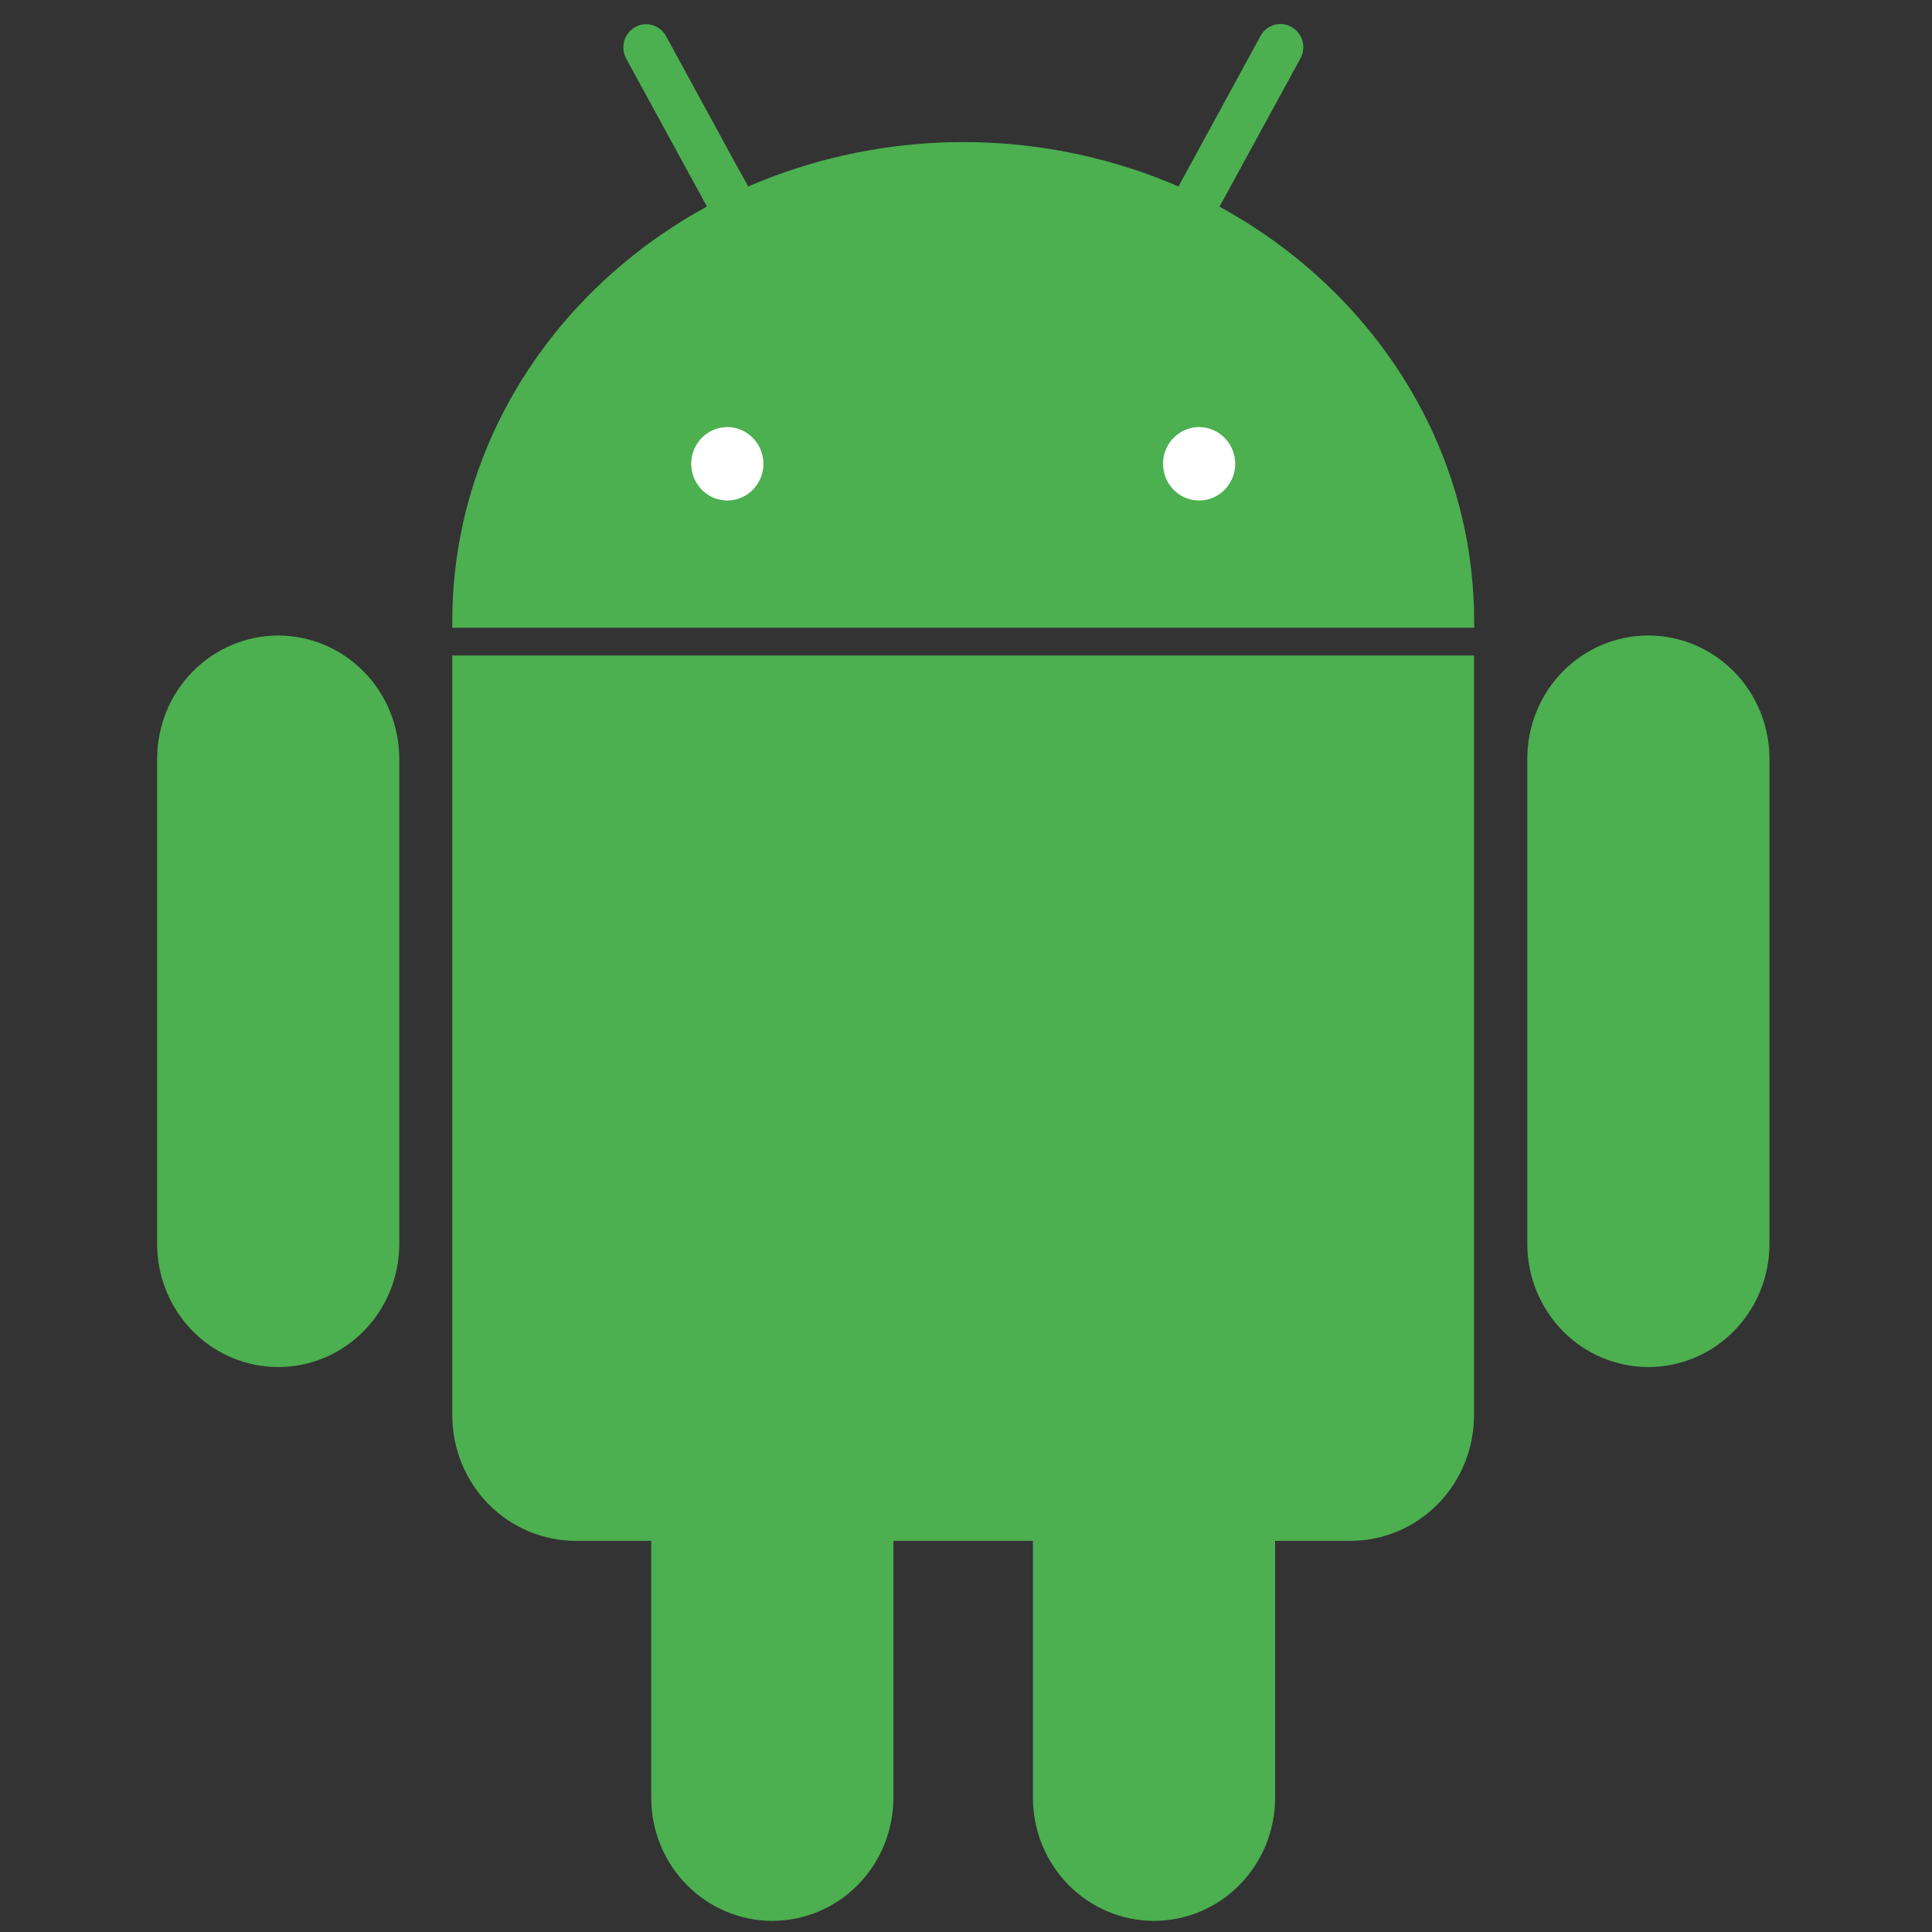
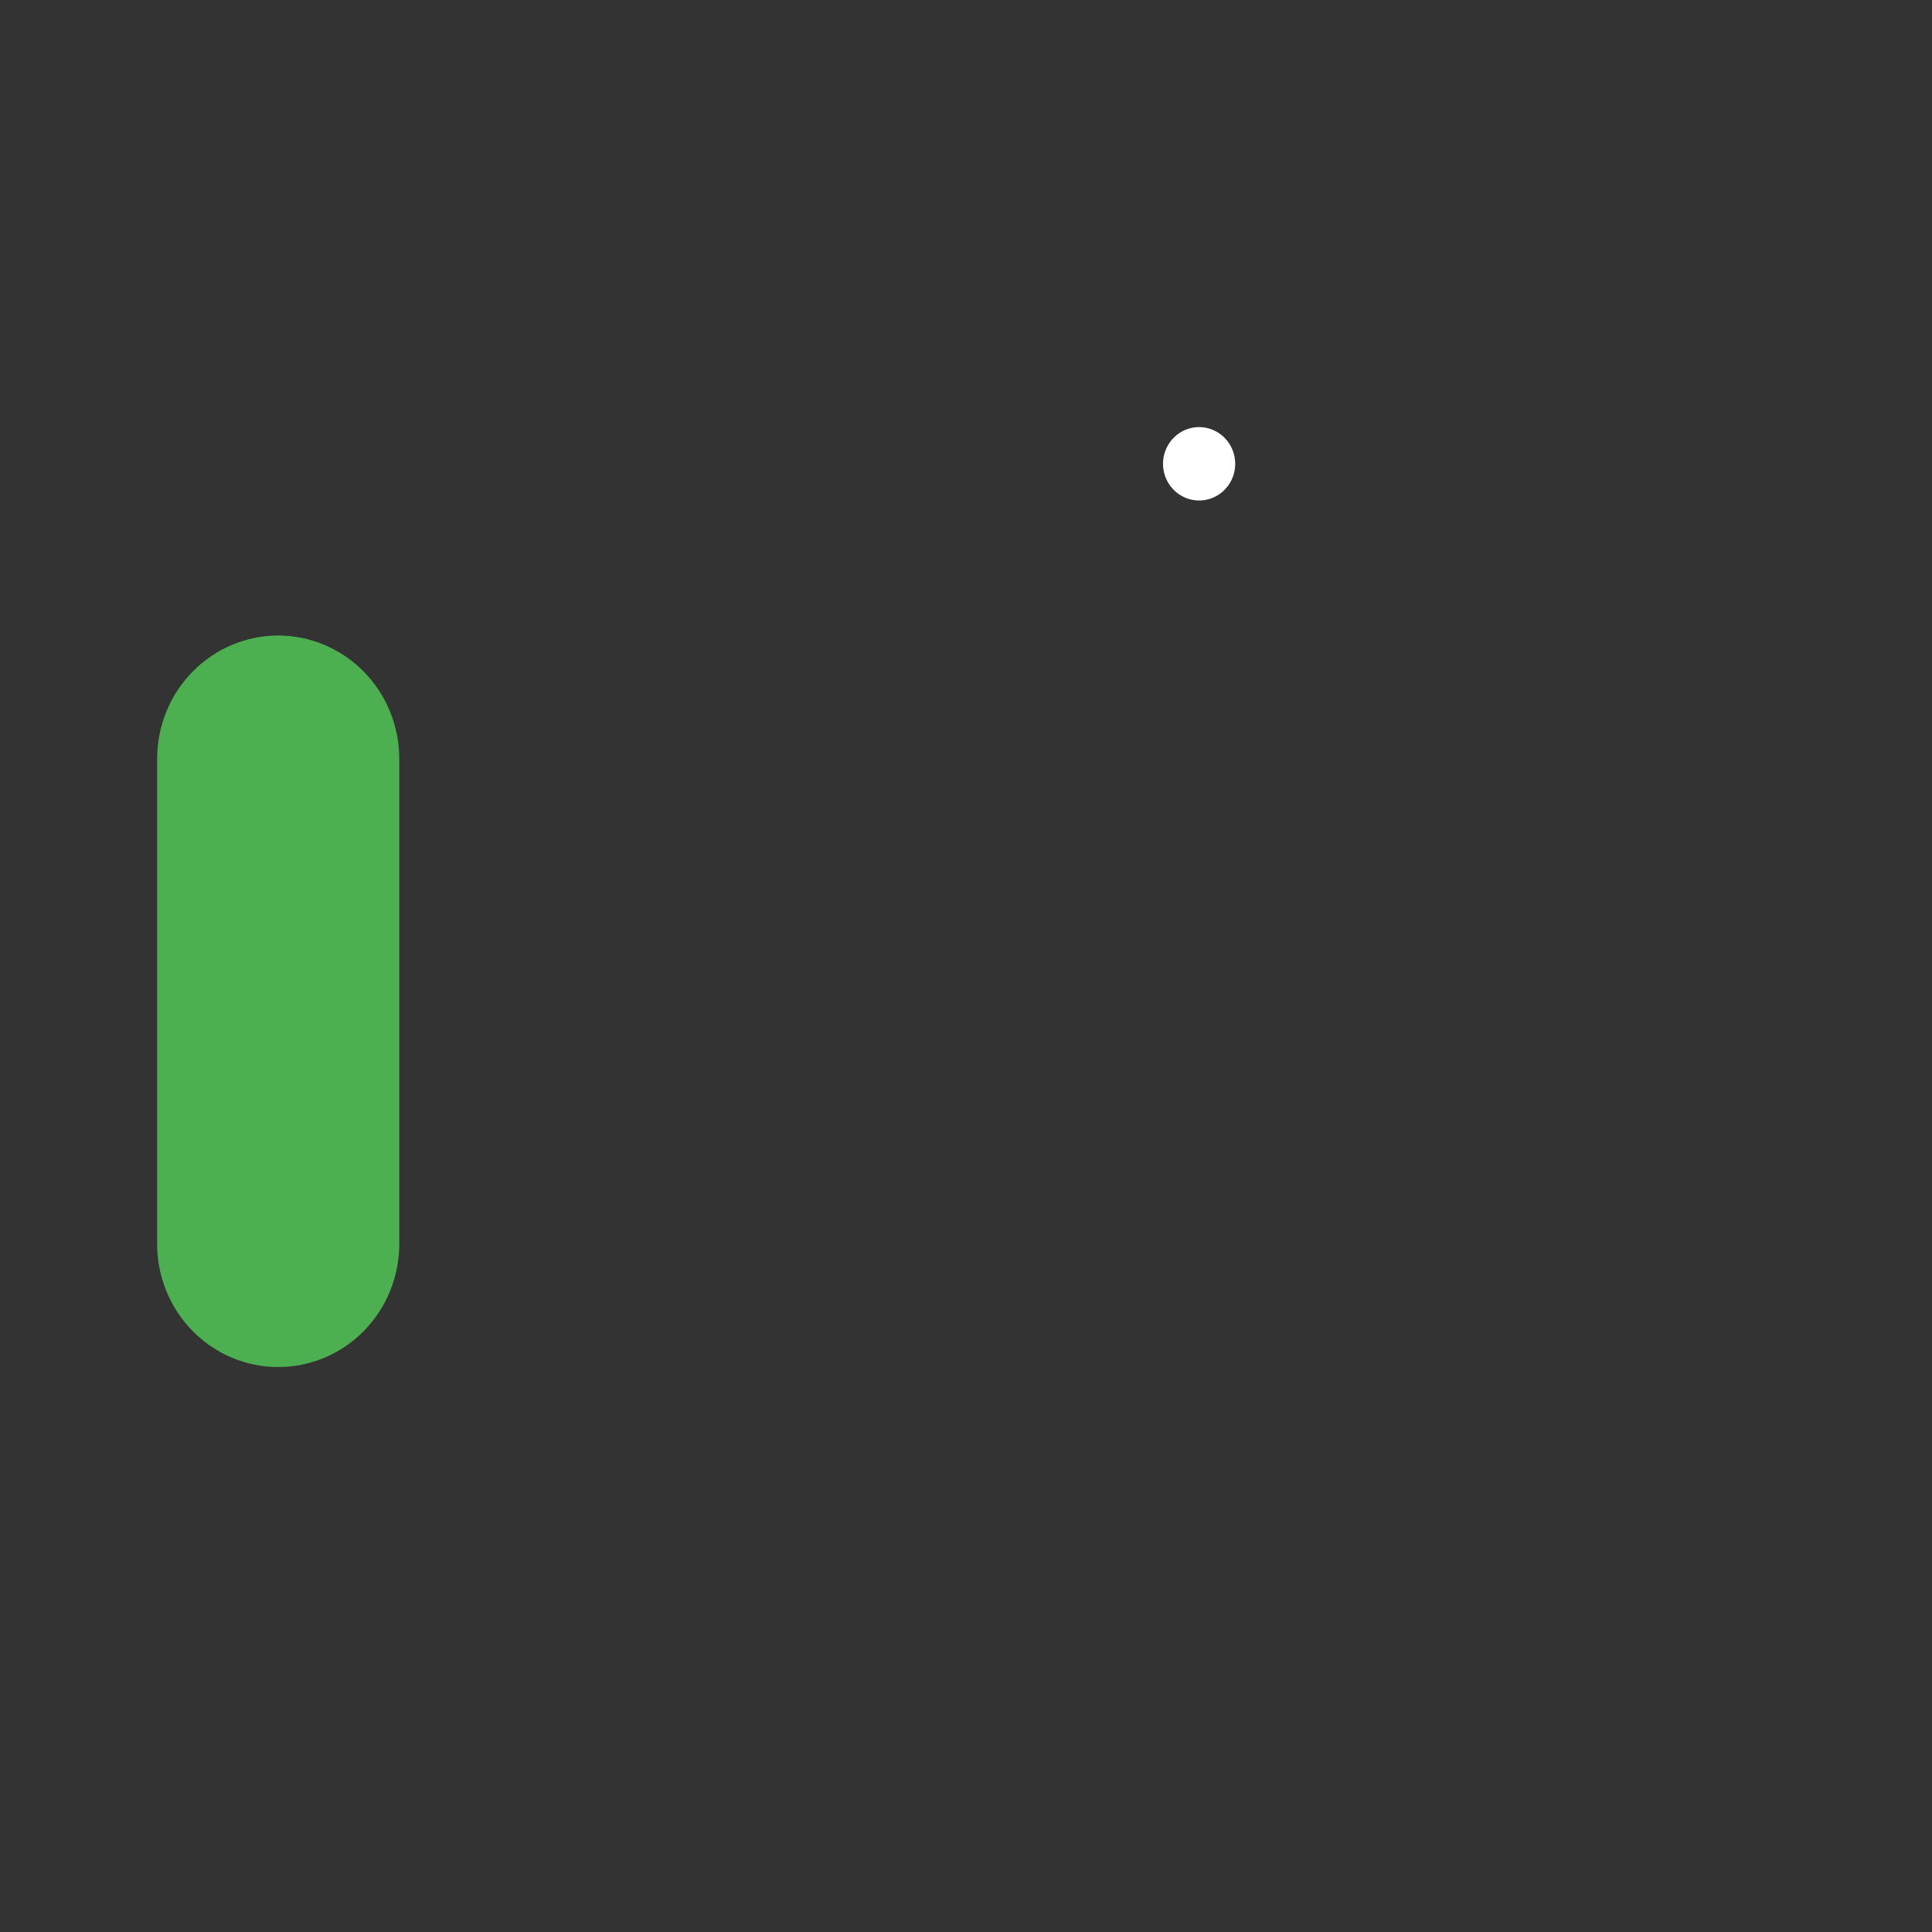
<svg xmlns="http://www.w3.org/2000/svg" width="55" height="55" viewBox="0 0 55 55" fill="none">
  <rect x="0" y="0" width="55" height="55" fill="#333333" stroke="none" />
  <g clip-path="url(#clip0_640_3758)">
-     <path d="M46.926 18.091C46.012 18.091 45.135 18.46 44.489 19.117C43.842 19.775 43.479 20.666 43.479 21.596V35.412C43.479 36.342 43.842 37.233 44.489 37.891C45.135 38.548 46.012 38.917 46.926 38.917C47.84 38.917 48.717 38.548 49.363 37.891C50.01 37.233 50.373 36.342 50.373 35.412V21.598C50.372 20.668 50.009 19.777 49.363 19.12C48.716 18.462 47.84 18.093 46.926 18.091Z" fill="#4CAF50" />
    <path d="M7.92 18.091C7.006 18.093 6.13 18.462 5.484 19.119C4.838 19.776 4.475 20.667 4.473 21.596V35.412C4.473 36.342 4.836 37.233 5.483 37.891C6.129 38.548 7.006 38.917 7.92 38.917C8.834 38.917 9.711 38.548 10.357 37.891C11.004 37.233 11.367 36.342 11.367 35.412V21.598C11.366 20.669 11.002 19.778 10.356 19.12C9.71 18.463 8.834 18.093 7.92 18.091Z" fill="#4CAF50" />
-     <path d="M41.194 18.66H12.875V40.289C12.875 41.238 13.245 42.147 13.905 42.818C14.565 43.488 15.459 43.865 16.392 43.865H18.539V51.179C18.539 52.108 18.902 52.999 19.549 53.657C20.195 54.314 21.072 54.683 21.986 54.683C22.9 54.683 23.777 54.314 24.423 53.657C25.07 52.999 25.433 52.108 25.433 51.179V43.865H29.405V51.179C29.405 52.108 29.769 52.999 30.415 53.657C31.062 54.314 31.938 54.683 32.852 54.683C33.767 54.683 34.644 54.314 35.29 53.657C35.936 52.999 36.3 52.108 36.3 51.179V43.865H38.445C39.378 43.865 40.273 43.488 40.932 42.818C41.592 42.147 41.962 41.238 41.962 40.289V18.66H41.187H41.194Z" fill="#4CAF50" />
-     <path d="M41.969 17.837C41.97 17.845 41.97 17.852 41.969 17.86V17.872H12.875V17.858C12.875 17.85 12.875 17.842 12.875 17.835V17.818C12.875 17.813 12.875 17.807 12.875 17.802C12.875 17.766 12.875 17.731 12.875 17.692C12.875 16.782 12.971 15.875 13.161 14.986C13.94 11.35 16.259 8.237 19.451 6.271C19.558 6.202 19.672 6.135 19.786 6.07C19.899 6.006 20.011 5.941 20.125 5.879L19.751 5.195L17.826 1.668C17.785 1.592 17.759 1.509 17.749 1.423C17.739 1.337 17.747 1.25 17.77 1.167C17.794 1.084 17.833 1.006 17.886 0.939C17.939 0.871 18.005 0.815 18.079 0.773V0.773C18.154 0.73 18.236 0.703 18.321 0.693C18.406 0.683 18.492 0.691 18.574 0.715C18.656 0.739 18.733 0.779 18.799 0.833C18.866 0.888 18.922 0.955 18.963 1.031L20.922 4.626L21.302 5.308C21.421 5.257 21.54 5.206 21.662 5.157C21.784 5.108 21.904 5.061 22.028 5.015C25.514 3.721 29.336 3.721 32.822 5.015C32.946 5.061 33.067 5.108 33.188 5.157C33.309 5.206 33.43 5.257 33.549 5.309L33.924 4.62L35.883 1.026C35.924 0.95 35.979 0.882 36.046 0.828C36.112 0.774 36.189 0.733 36.271 0.709C36.353 0.685 36.439 0.678 36.524 0.687C36.609 0.697 36.691 0.724 36.765 0.766V0.766C36.84 0.808 36.906 0.864 36.959 0.931C37.013 0.999 37.053 1.076 37.077 1.16C37.1 1.243 37.108 1.33 37.098 1.416C37.089 1.502 37.063 1.585 37.022 1.661L35.09 5.2L34.718 5.884C34.832 5.945 34.944 6.009 35.056 6.075C35.168 6.14 35.28 6.206 35.391 6.275C38.583 8.241 40.902 11.355 41.681 14.991C41.871 15.88 41.966 16.787 41.966 17.697C41.966 17.733 41.966 17.768 41.966 17.806C41.967 17.812 41.967 17.817 41.966 17.823L41.969 17.837Z" fill="#4CAF50" />
-     <path d="M21.733 13.203C21.733 13.41 21.672 13.612 21.56 13.784C21.447 13.956 21.286 14.089 21.099 14.168C20.911 14.248 20.704 14.268 20.505 14.228C20.305 14.188 20.122 14.088 19.979 13.942C19.835 13.796 19.737 13.61 19.698 13.407C19.658 13.204 19.678 12.994 19.756 12.803C19.834 12.613 19.965 12.449 20.134 12.335C20.303 12.22 20.502 12.158 20.705 12.158C20.978 12.159 21.239 12.269 21.431 12.465C21.624 12.661 21.733 12.926 21.733 13.203V13.203Z" fill="white" />
    <path d="M35.164 13.203C35.164 13.41 35.104 13.612 34.991 13.784C34.878 13.956 34.717 14.089 34.53 14.168C34.342 14.248 34.135 14.268 33.936 14.228C33.737 14.188 33.553 14.088 33.41 13.942C33.266 13.796 33.168 13.61 33.129 13.407C33.089 13.204 33.109 12.994 33.187 12.803C33.265 12.613 33.397 12.449 33.566 12.335C33.734 12.22 33.933 12.158 34.136 12.158C34.409 12.159 34.67 12.269 34.863 12.465C35.055 12.661 35.164 12.926 35.164 13.203V13.203Z" fill="white" />
  </g>
  <defs>
    <clipPath id="clip0_640_3758">
      <rect width="54" height="54" fill="white" transform="translate(0.421 0.684)" />
    </clipPath>
  </defs>
</svg>